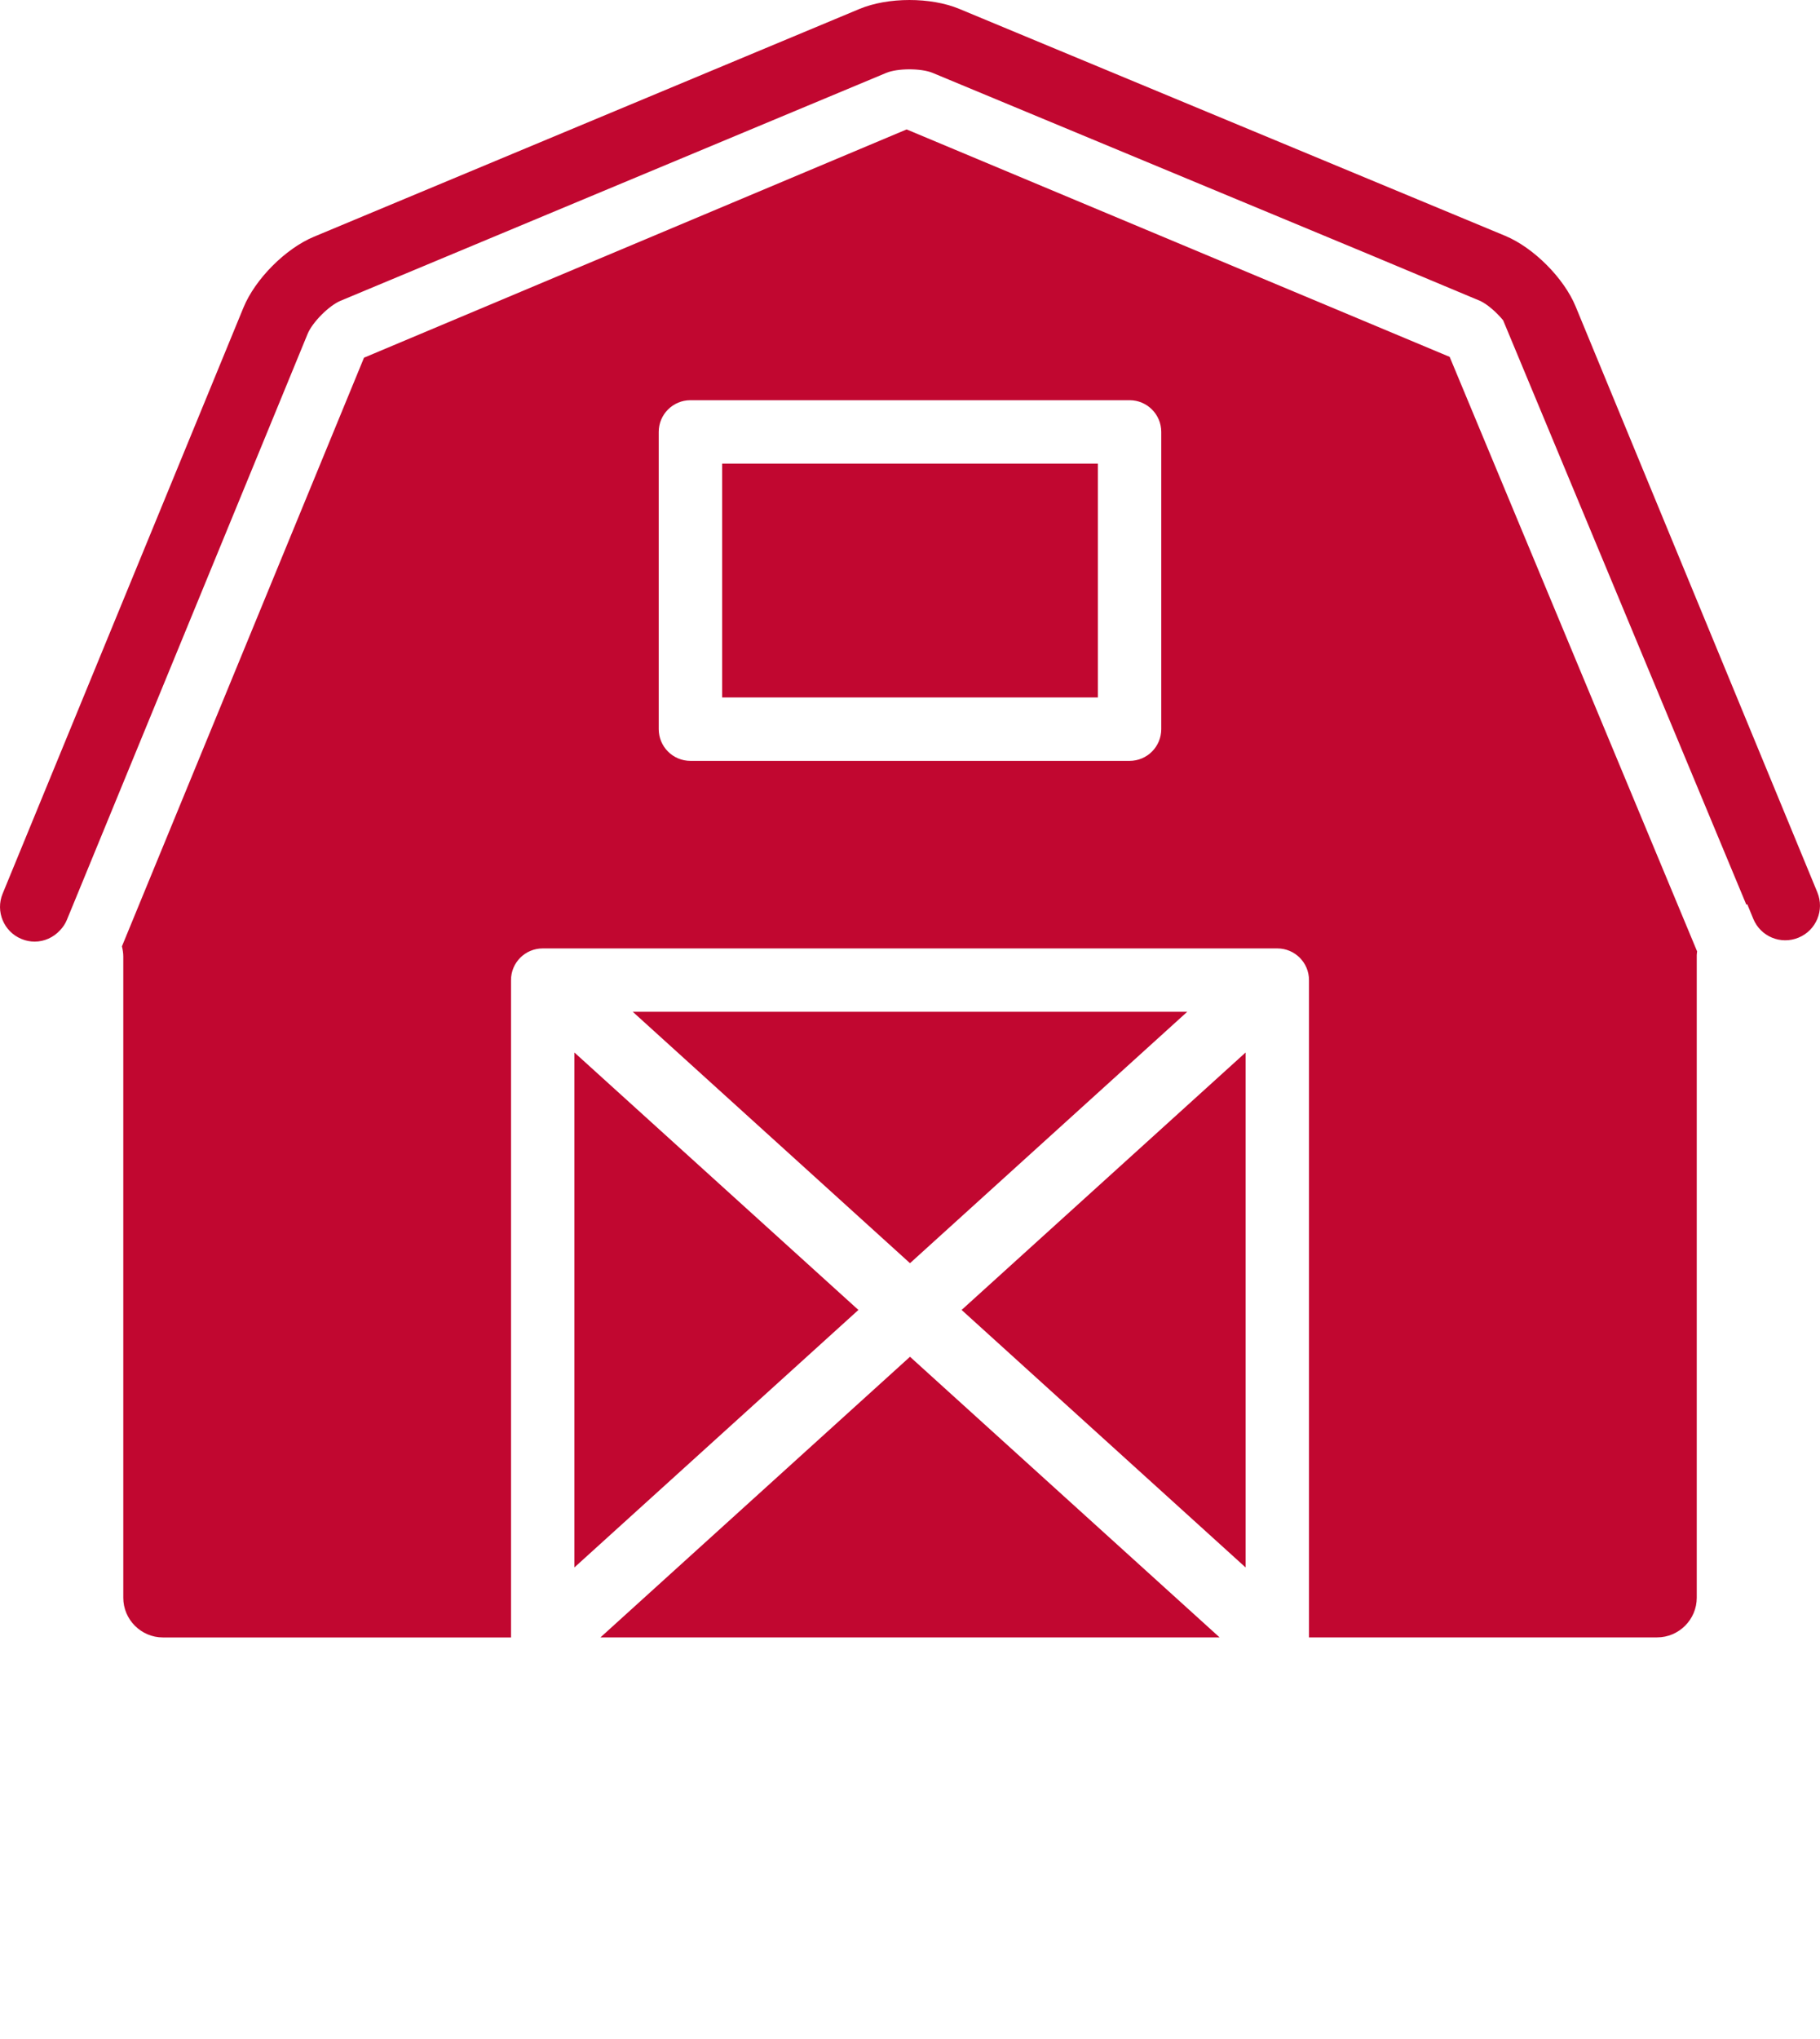
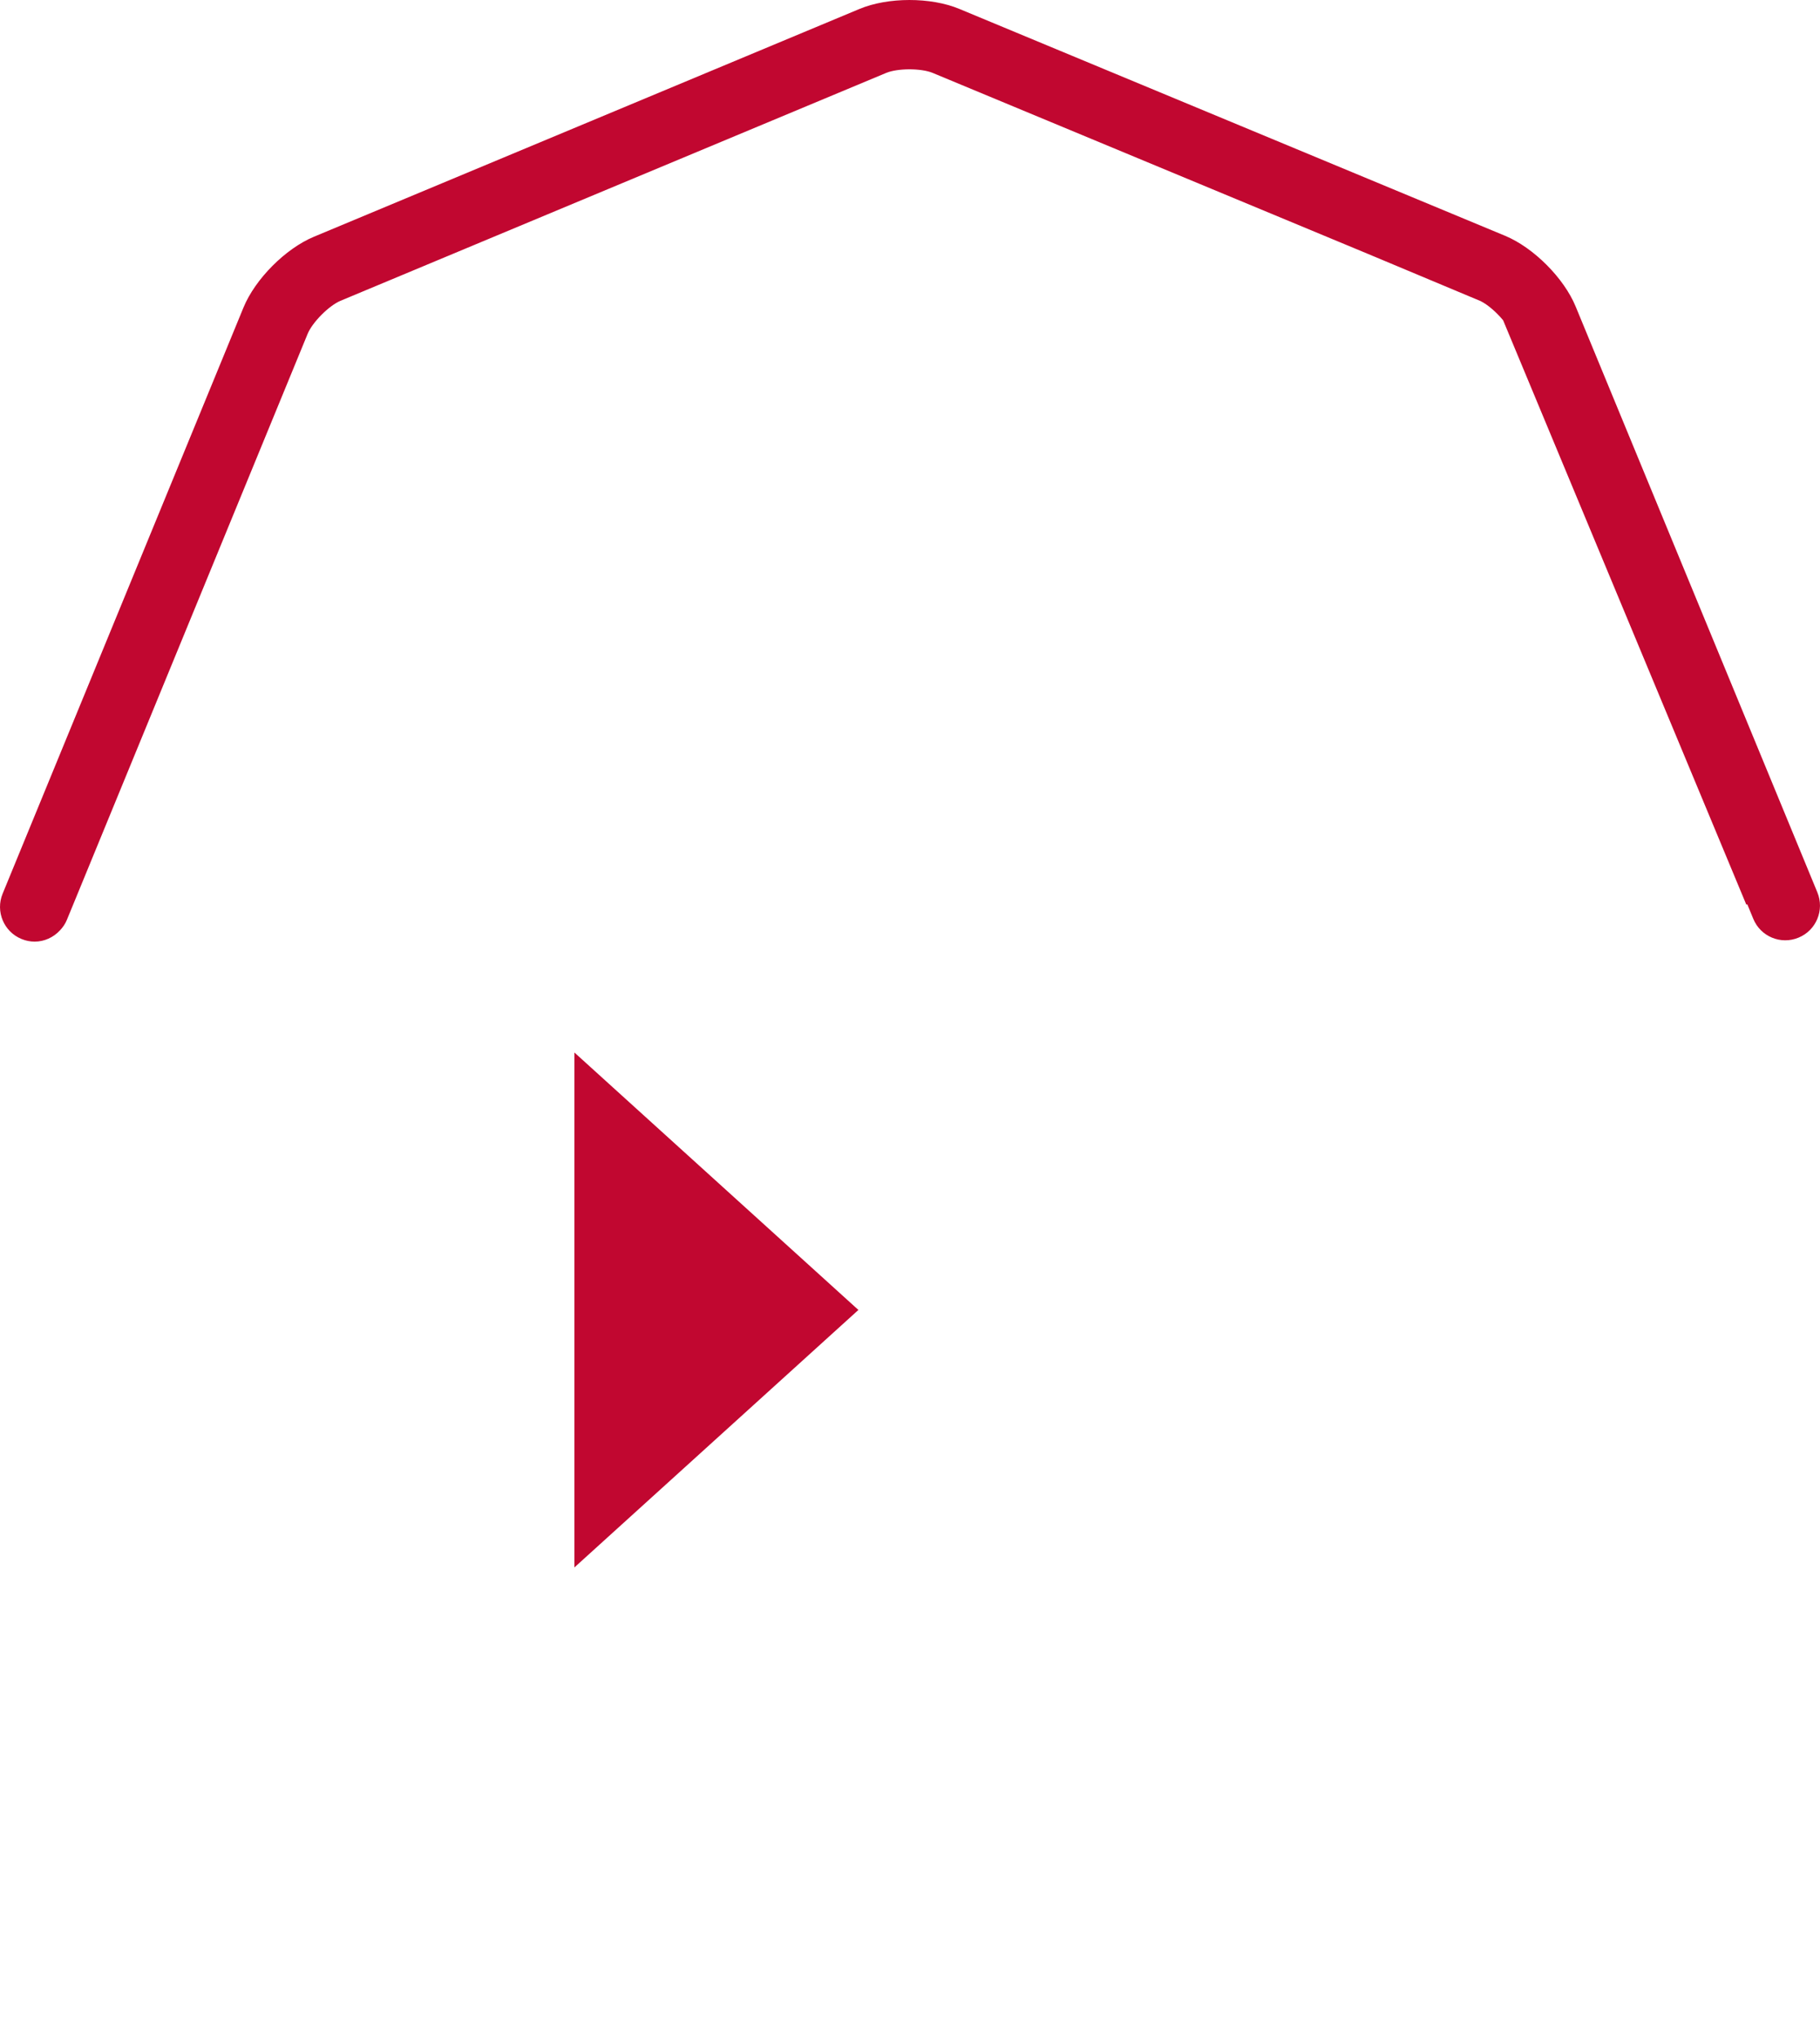
<svg xmlns="http://www.w3.org/2000/svg" width="100px" height="112px" viewBox="0 0 100 112" version="1.1">
  <title id="from-the-Noun-Project-Created by Laurent Généreux">noun_Barn_1559533</title>
  <g id="Page-1" stroke="none" stroke-width="1" fill="none" fill-rule="evenodd">
    <g id="noun_Barn_1559533">
-       <polygon id="Path" fill="#C10730" fill-rule="nonzero" points="32.992 89.94 67.01 89.94 50 74.526" />
-       <polygon id="Path" fill="#C10730" fill-rule="nonzero" points="65.232 55.577 34.768 55.577 50 69.386" />
-       <rect id="Rectangle" fill="#C10730" fill-rule="nonzero" x="39.678" y="25.466" width="20.646" height="12.844" />
-       <path d="M49.815,7.109 L20,19.648 L6.7,51.981 C6.742,52.165 6.774,52.348 6.774,52.536 L6.774,87.765 C6.774,88.961 7.752,89.943 8.951,89.943 L28.077,89.943 L28.077,53.837 C28.077,52.875 28.856,52.096 29.819,52.096 L70.182,52.096 C71.145,52.096 71.923,52.875 71.923,53.837 L71.923,89.94 L91.05,89.94 C92.245,89.94 93.228,88.961 93.228,87.763 L93.228,52.463 C93.228,52.395 93.242,52.325 93.248,52.259 L79.652,19.603 L49.815,7.109 Z M63.805,40.052 C63.805,41.014 63.026,41.794 62.065,41.794 L37.936,41.794 C36.975,41.794 36.194,41.014 36.194,40.052 L36.194,23.724 C36.194,22.762 36.975,21.983 37.936,21.983 L62.063,21.983 C63.026,21.983 63.805,22.762 63.805,23.724 L63.805,40.052 Z" id="Shape" fill="#C10730" fill-rule="nonzero" />
-       <polygon id="Path" fill="#C10730" fill-rule="nonzero" points="68.439 86.098 68.439 57.813 52.836 71.954" />
      <polygon id="Path" fill="#C10730" fill-rule="nonzero" points="31.561 86.097 47.165 71.954 31.561 57.813" />
      <path d="M99.855,49.016 L86.574,16.836 C85.93,15.274 84.266,13.606 82.705,12.955 L52.707,0.488 C51.143,-0.164 48.786,-0.162 47.223,0.492 L17.244,13.006 C15.682,13.658 14.022,15.328 13.378,16.892 L0.143,49.093 C-0.255,50.066 0.209,51.179 1.182,51.577 C1.418,51.676 1.664,51.722 1.905,51.722 C2.434,51.722 2.934,51.493 3.294,51.105 C3.446,50.943 3.579,50.759 3.668,50.542 L3.995,49.749 L16.902,18.34 C17.163,17.703 18.076,16.787 18.71,16.522 L48.689,4.006 C49.322,3.742 50.609,3.742 51.244,4.004 L75.139,13.937 L81.35,16.538 C81.748,16.736 82.207,17.138 82.569,17.568 C82.577,17.581 82.589,17.59 82.594,17.604 L95.949,49.686 L96.006,49.674 L96.334,50.47 C96.734,51.443 97.844,51.909 98.822,51.503 C99.794,51.103 100.255,49.989 99.855,49.016" id="Path" fill="#C10730" fill-rule="nonzero" />
    </g>
  </g>
</svg>